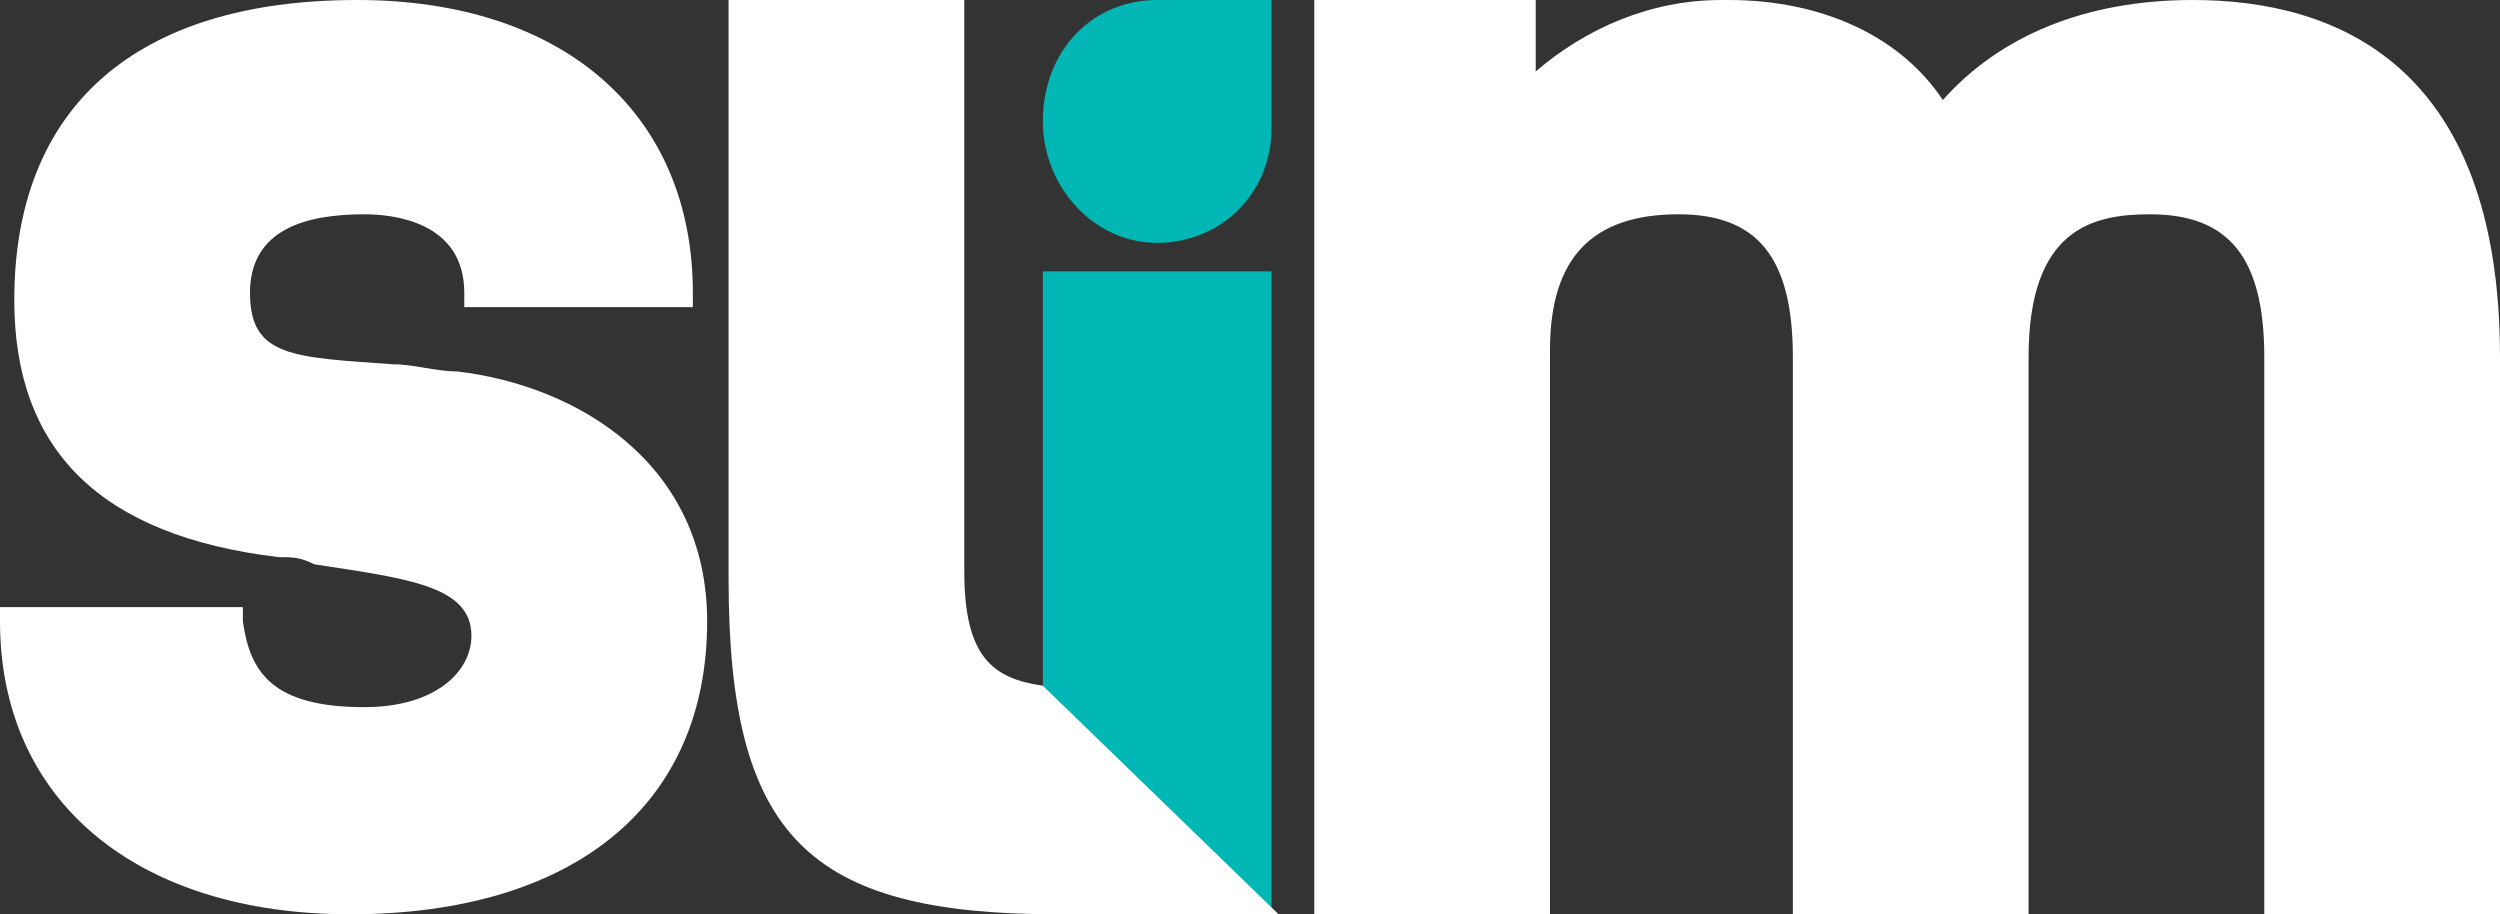
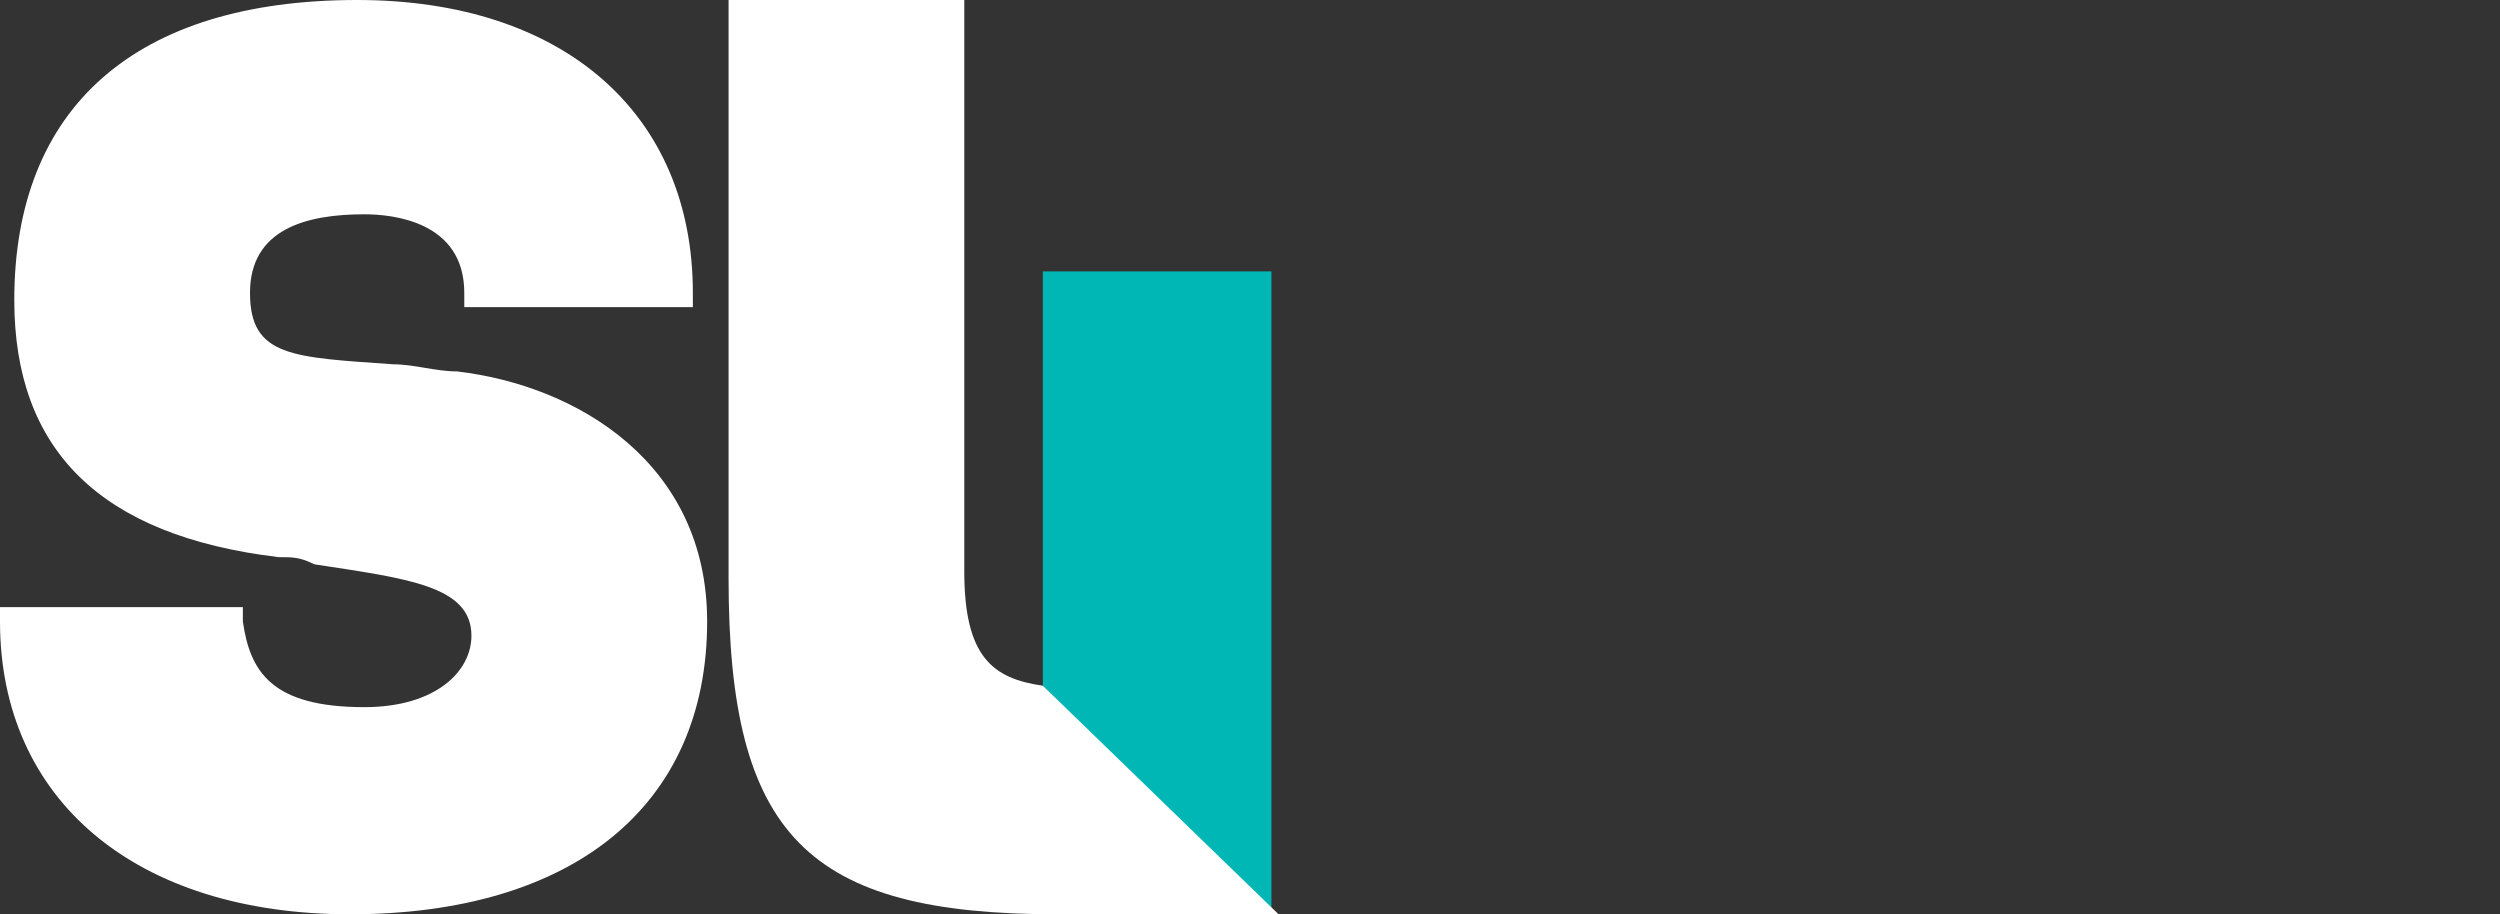
<svg xmlns="http://www.w3.org/2000/svg" version="1.1" id="Layer_1" x="0px" y="0px" viewBox="0 0 35 12.8" style="enable-background:new 0 0 35 12.8;" xml:space="preserve">
  <rect x="0" y="0" width="35" height="12.8" fill="#333333" stroke="none" />
  <style type="text/css">
	.st0{fill:#00B7B5;}
	.st1{fill:#FFFFFF;}
</style>
  <g>
-     <path class="st0" d="M16.2,0c-0.9,0-1.6,0.7-1.6,1.7c0,0.9,0.7,1.7,1.6,1.7c0.9,0,1.6-0.7,1.6-1.6V0H16.2z" />
    <path class="st1" d="M6.4,5.2c-0.3,0-0.6-0.1-0.9-0.1C4.1,5,3.5,5,3.5,4.1C3.5,3.2,4.3,3,5.1,3c0.4,0,1.4,0.1,1.4,1.1v0.2h3.2V4.1   C9.7,1.6,7.9,0,5,0C1.9,0,0.2,1.5,0.2,4.2c0,2.1,1.2,3.3,3.7,3.6c0.2,0,0.3,0,0.5,0.1c1.3,0.2,2.2,0.3,2.2,1c0,0.5-0.5,1-1.5,1   c-1.3,0-1.6-0.5-1.7-1.2l0-0.2H0v0.2c0,2.5,1.9,4.1,4.9,4.1c3.1,0,5-1.5,5-4.1C9.9,6.5,8.1,5.4,6.4,5.2" />
-     <path class="st1" d="M30.7,0c-1.5,0-2.7,0.5-3.5,1.4c-0.6-0.9-1.7-1.4-3-1.4h0c0,0-0.1,0-0.1,0c-1,0-1.9,0.4-2.6,1l0-1h-3.1l0,12.8   h3.3V4.9c0-1.3,0.6-1.9,1.8-1.9c1.1,0,1.6,0.6,1.6,2v7.8h3.3V5c0-1.8,0.9-2,1.7-2c1.1,0,1.6,0.6,1.6,2v7.8H35V5   C35,0.9,32.7,0,30.7,0" />
    <polygon class="st0" points="17.8,12.8 17.8,3.8 14.6,3.8 14.6,9.6  " />
    <path class="st1" d="M14.6,9.6c-0.7-0.1-1.1-0.4-1.1-1.6l0-8h-3.3l0,8.1c0,3.6,1.1,4.7,4.6,4.7l3.1,0L14.6,9.6z" />
  </g>
</svg>